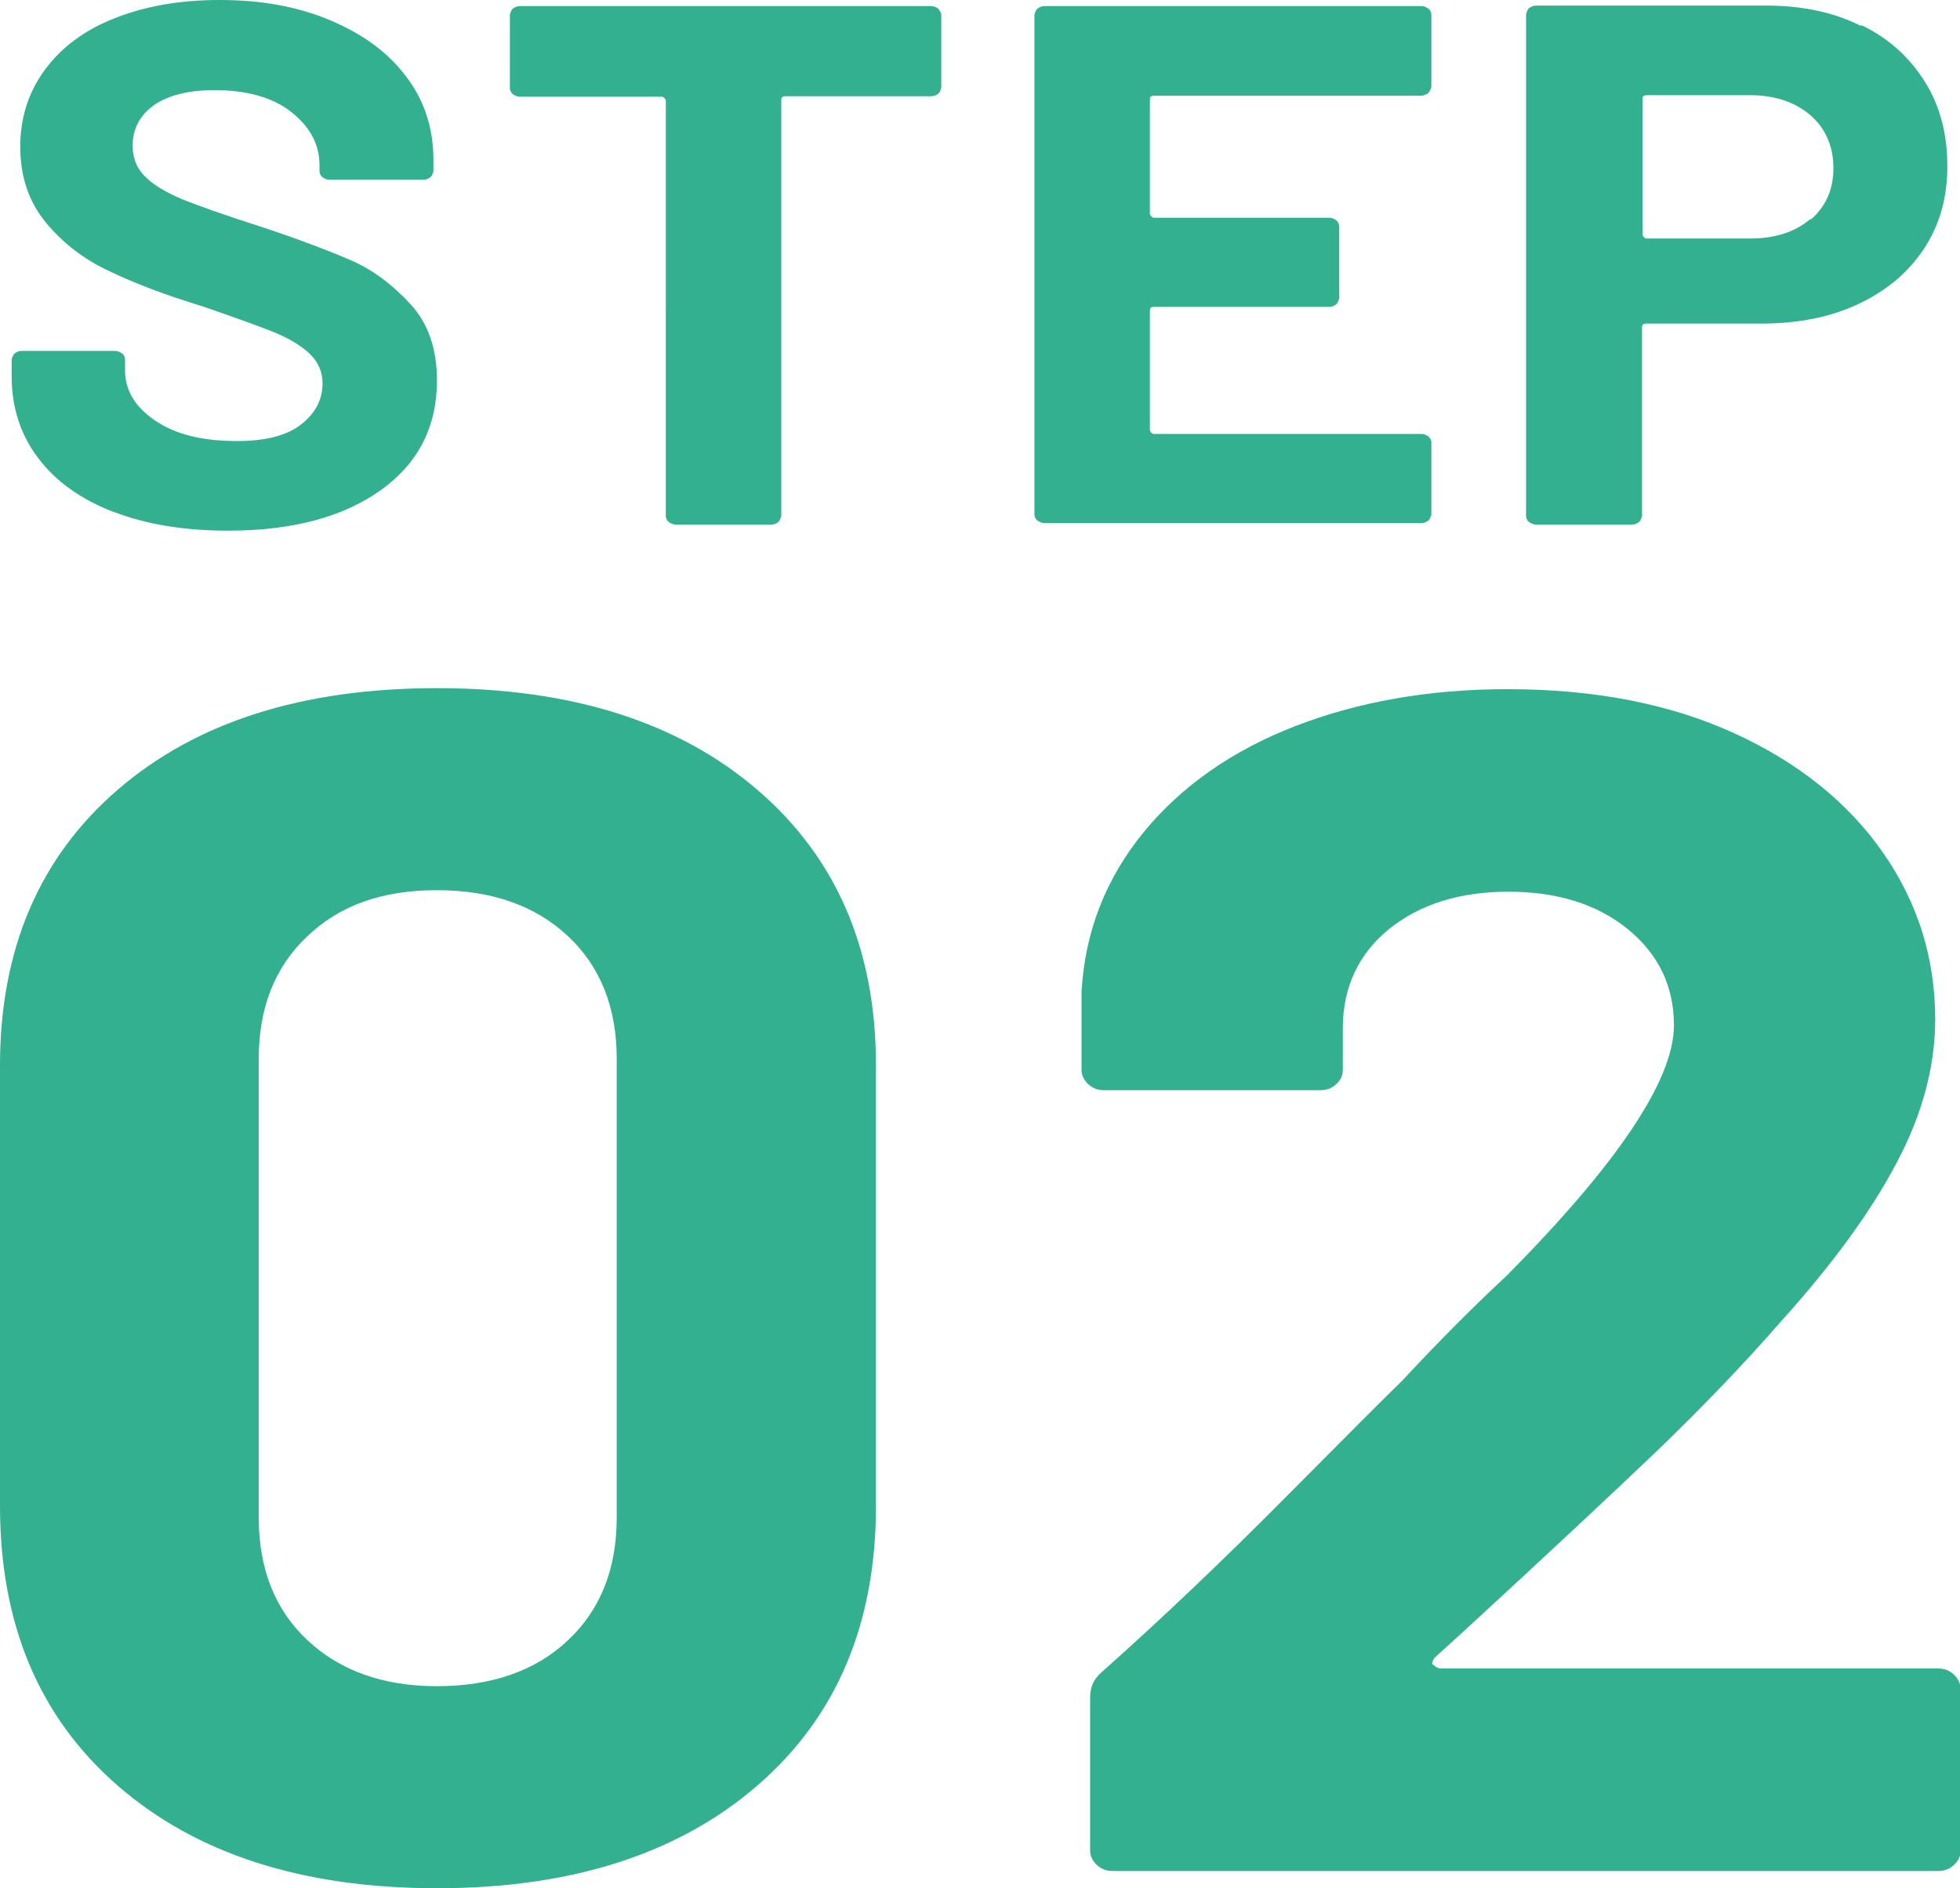
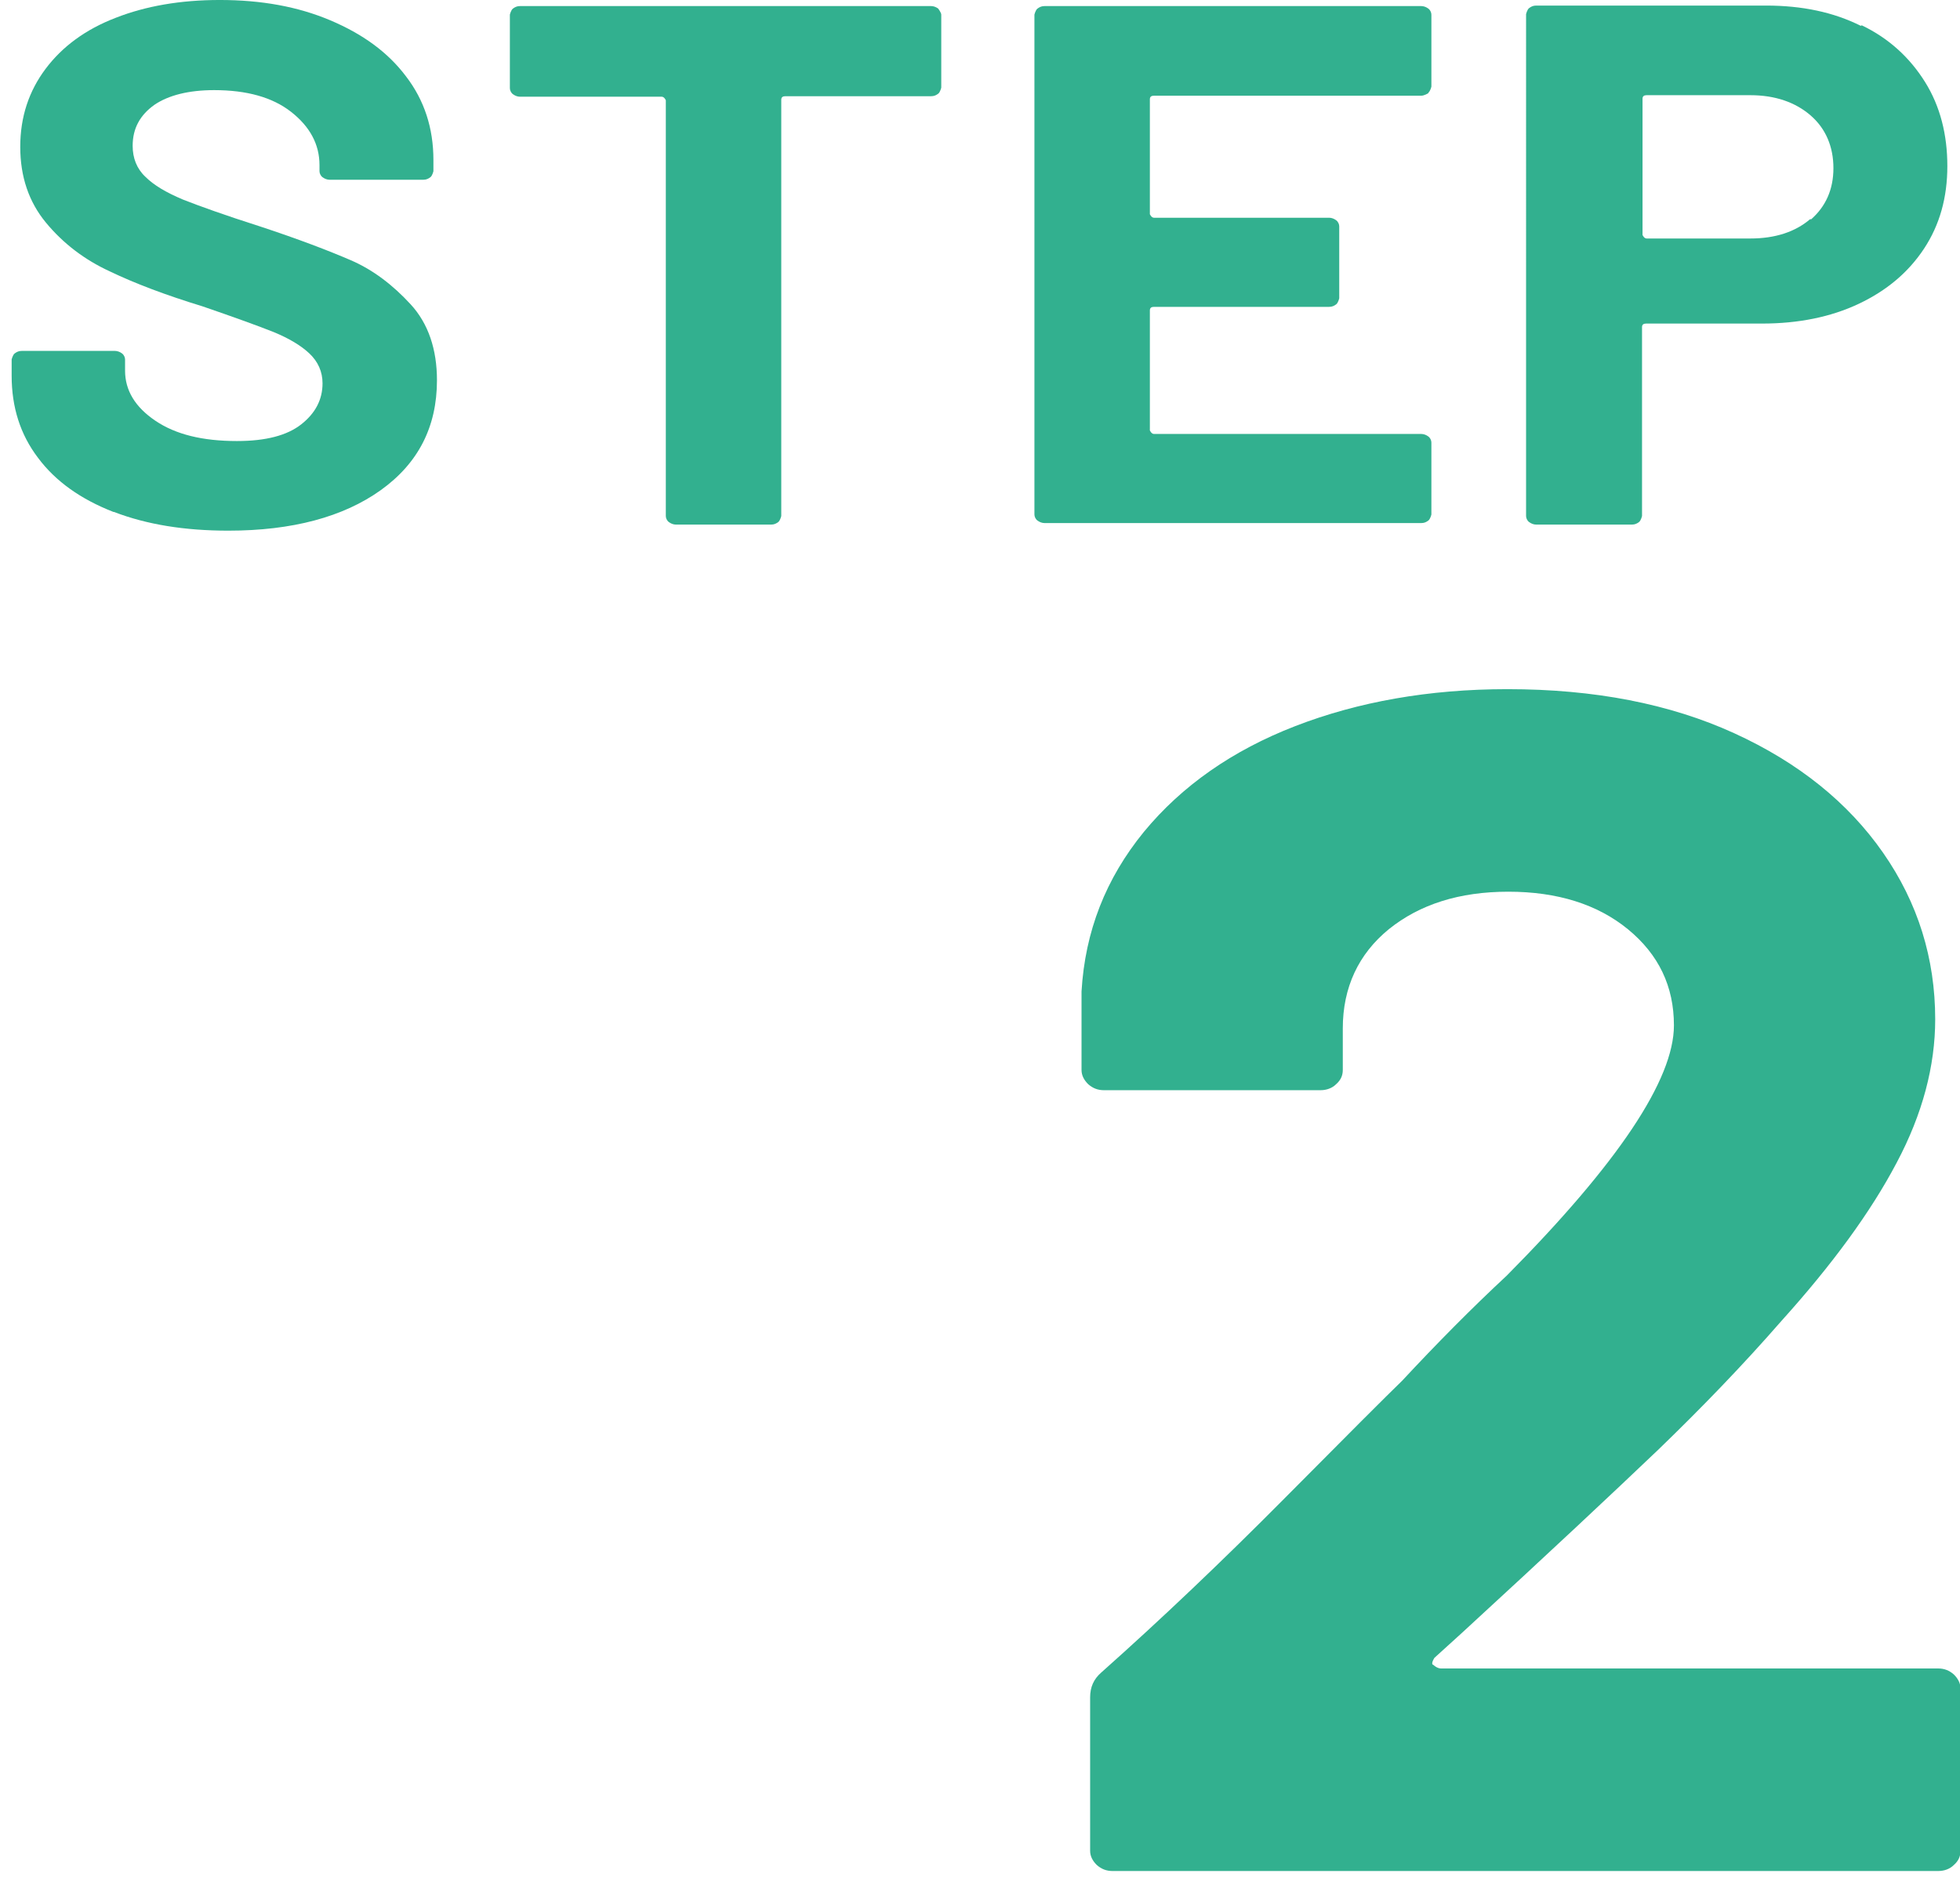
<svg xmlns="http://www.w3.org/2000/svg" id="_レイヤー_2" data-name="レイヤー 2" width="38.71" height="37.29" viewBox="0 0 38.71 37.29">
  <defs>
    <style>
      .cls-1 {
        fill: #32b08f;
      }
    </style>
  </defs>
  <g id="_レイヤー_1-2" data-name="レイヤー 1">
    <g>
      <path class="cls-1" d="m2.24,10.11c-.64-.25-1.14-.6-1.49-1.07-.35-.46-.52-1-.52-1.62v-.32s.02-.09.06-.12.08-.05.14-.05h1.84c.05,0,.1.02.14.05s.06.08.06.12v.22c0,.39.2.72.6.99s.93.4,1.61.4c.57,0,.99-.11,1.27-.33s.42-.49.42-.81c0-.23-.09-.43-.26-.59-.17-.16-.41-.3-.7-.42-.3-.12-.77-.29-1.41-.51-.72-.22-1.33-.45-1.83-.69-.5-.23-.92-.55-1.26-.96s-.51-.91-.51-1.5.17-1.1.5-1.54c.33-.44.79-.78,1.39-1.01.59-.23,1.27-.35,2.05-.35.82,0,1.54.13,2.18.4s1.14.63,1.5,1.11c.36.47.54,1.02.54,1.65v.22s-.02.09-.06.12c-.04.03-.08.05-.14.05h-1.85c-.05,0-.1-.02-.14-.05-.04-.03-.06-.08-.06-.12v-.12c0-.41-.19-.76-.56-1.05-.37-.29-.88-.43-1.52-.43-.5,0-.9.1-1.18.29-.28.2-.43.46-.43.81,0,.24.08.45.25.61.17.17.41.31.74.45.33.13.83.31,1.52.53.76.25,1.36.48,1.8.67s.83.49,1.18.87.52.89.52,1.5c0,.92-.37,1.64-1.11,2.17-.74.53-1.75.8-3.01.8-.86,0-1.61-.12-2.26-.37Z" />
      <path class="cls-1" d="m18.53.17s.06.08.06.12v1.44s-.02.09-.06.12-.08.05-.14.05h-2.88c-.05,0-.08.02-.08.07v8.22s-.02.09-.06.12c-.04.03-.08.05-.14.05h-1.88c-.05,0-.1-.02-.14-.05-.04-.03-.06-.08-.06-.12V1.98s-.03-.07-.08-.07h-2.8c-.05,0-.1-.02-.14-.05s-.06-.08-.06-.12V.29s.02-.09.06-.12.08-.05.14-.05h8.12c.05,0,.1.02.14.05Z" />
      <path class="cls-1" d="m28.21,1.84s-.08.05-.14.05h-5.28c-.05,0-.08.02-.08.07v2.27s.03.07.08.07h3.46c.05,0,.1.02.14.05s.06.08.06.12v1.42s-.02.09-.06.12-.08.05-.14.05h-3.46c-.05,0-.08.02-.08.07v2.37s.03.07.08.07h5.28c.05,0,.1.02.14.05s.06.08.06.12v1.42s-.02.09-.06.12-.08.05-.14.05h-7.44c-.05,0-.1-.02-.14-.05s-.06-.08-.06-.12V.29s.02-.09.06-.12.08-.05.14-.05h7.44c.05,0,.1.02.14.05s.06.08.06.12v1.42s-.02.09-.06.12Z" />
      <path class="cls-1" d="m36.77.5c.54.26.95.64,1.25,1.12s.44,1.04.44,1.66-.15,1.16-.46,1.63c-.31.47-.74.83-1.29,1.09-.55.26-1.19.39-1.91.39h-2.29c-.05,0-.08.02-.08.07v3.73s-.02.09-.06.12-.08.05-.14.05h-1.89c-.05,0-.1-.02-.14-.05s-.06-.08-.06-.12V.28s.02-.09.06-.12.08-.05.14-.05h4.54c.71,0,1.33.13,1.87.4Zm-1.01,3.84c.3-.26.45-.6.45-1.02s-.15-.78-.45-1.04c-.3-.26-.7-.4-1.19-.4h-2.05c-.05,0-.08.02-.08.07v2.69s.03.07.08.07h2.05c.49,0,.89-.13,1.19-.39Z" />
-       <path class="cls-1" d="m2.32,35.26c-1.55-1.35-2.32-3.19-2.32-5.52v-8.7c0-2.28.77-4.1,2.32-5.44,1.55-1.34,3.65-2.01,6.31-2.01s4.77.67,6.33,2.01c1.56,1.34,2.34,3.15,2.34,5.44v8.7c0,2.33-.78,4.17-2.34,5.52s-3.67,2.03-6.33,2.03-4.76-.68-6.31-2.03Zm8.9-2.87c.64-.6.96-1.41.96-2.42v-9.06c0-1.01-.32-1.82-.96-2.42-.64-.6-1.5-.91-2.59-.91s-1.92.3-2.56.91c-.64.6-.96,1.41-.96,2.42v9.06c0,1.01.32,1.82.96,2.42.64.6,1.49.91,2.56.91s1.95-.3,2.59-.91Z" />
      <path class="cls-1" d="m28.31,32.88s.07.07.15.07h9.82c.12,0,.22.04.31.12.08.08.13.17.13.28v3.2c0,.11-.04.2-.13.28-.08.08-.19.12-.31.12h-16.31c-.12,0-.22-.04-.31-.12-.08-.08-.13-.17-.13-.28v-3.03c0-.2.07-.36.22-.49,1.18-1.05,2.39-2.2,3.62-3.44,1.23-1.24,2.01-2.02,2.32-2.32.68-.73,1.36-1.42,2.07-2.08,2.2-2.22,3.3-3.87,3.3-4.94,0-.77-.3-1.4-.91-1.9-.6-.49-1.39-.74-2.36-.74s-1.75.25-2.36.74c-.6.49-.91,1.15-.91,1.96v.82c0,.11-.04.2-.13.28-.08.08-.19.12-.31.12h-4.28c-.12,0-.22-.04-.31-.12-.08-.08-.13-.17-.13-.28v-1.55c.07-1.19.48-2.23,1.23-3.15.75-.91,1.75-1.61,2.99-2.09,1.24-.48,2.64-.73,4.19-.73,1.72,0,3.21.29,4.48.87s2.25,1.37,2.94,2.36c.69.99,1.03,2.09,1.03,3.29,0,.92-.25,1.87-.76,2.83-.51.97-1.27,2.01-2.28,3.13-.75.86-1.56,1.7-2.43,2.54-.87.83-2.16,2.04-3.88,3.62l-.54.49s-.06.09-.04.13Z" />
    </g>
  </g>
</svg>